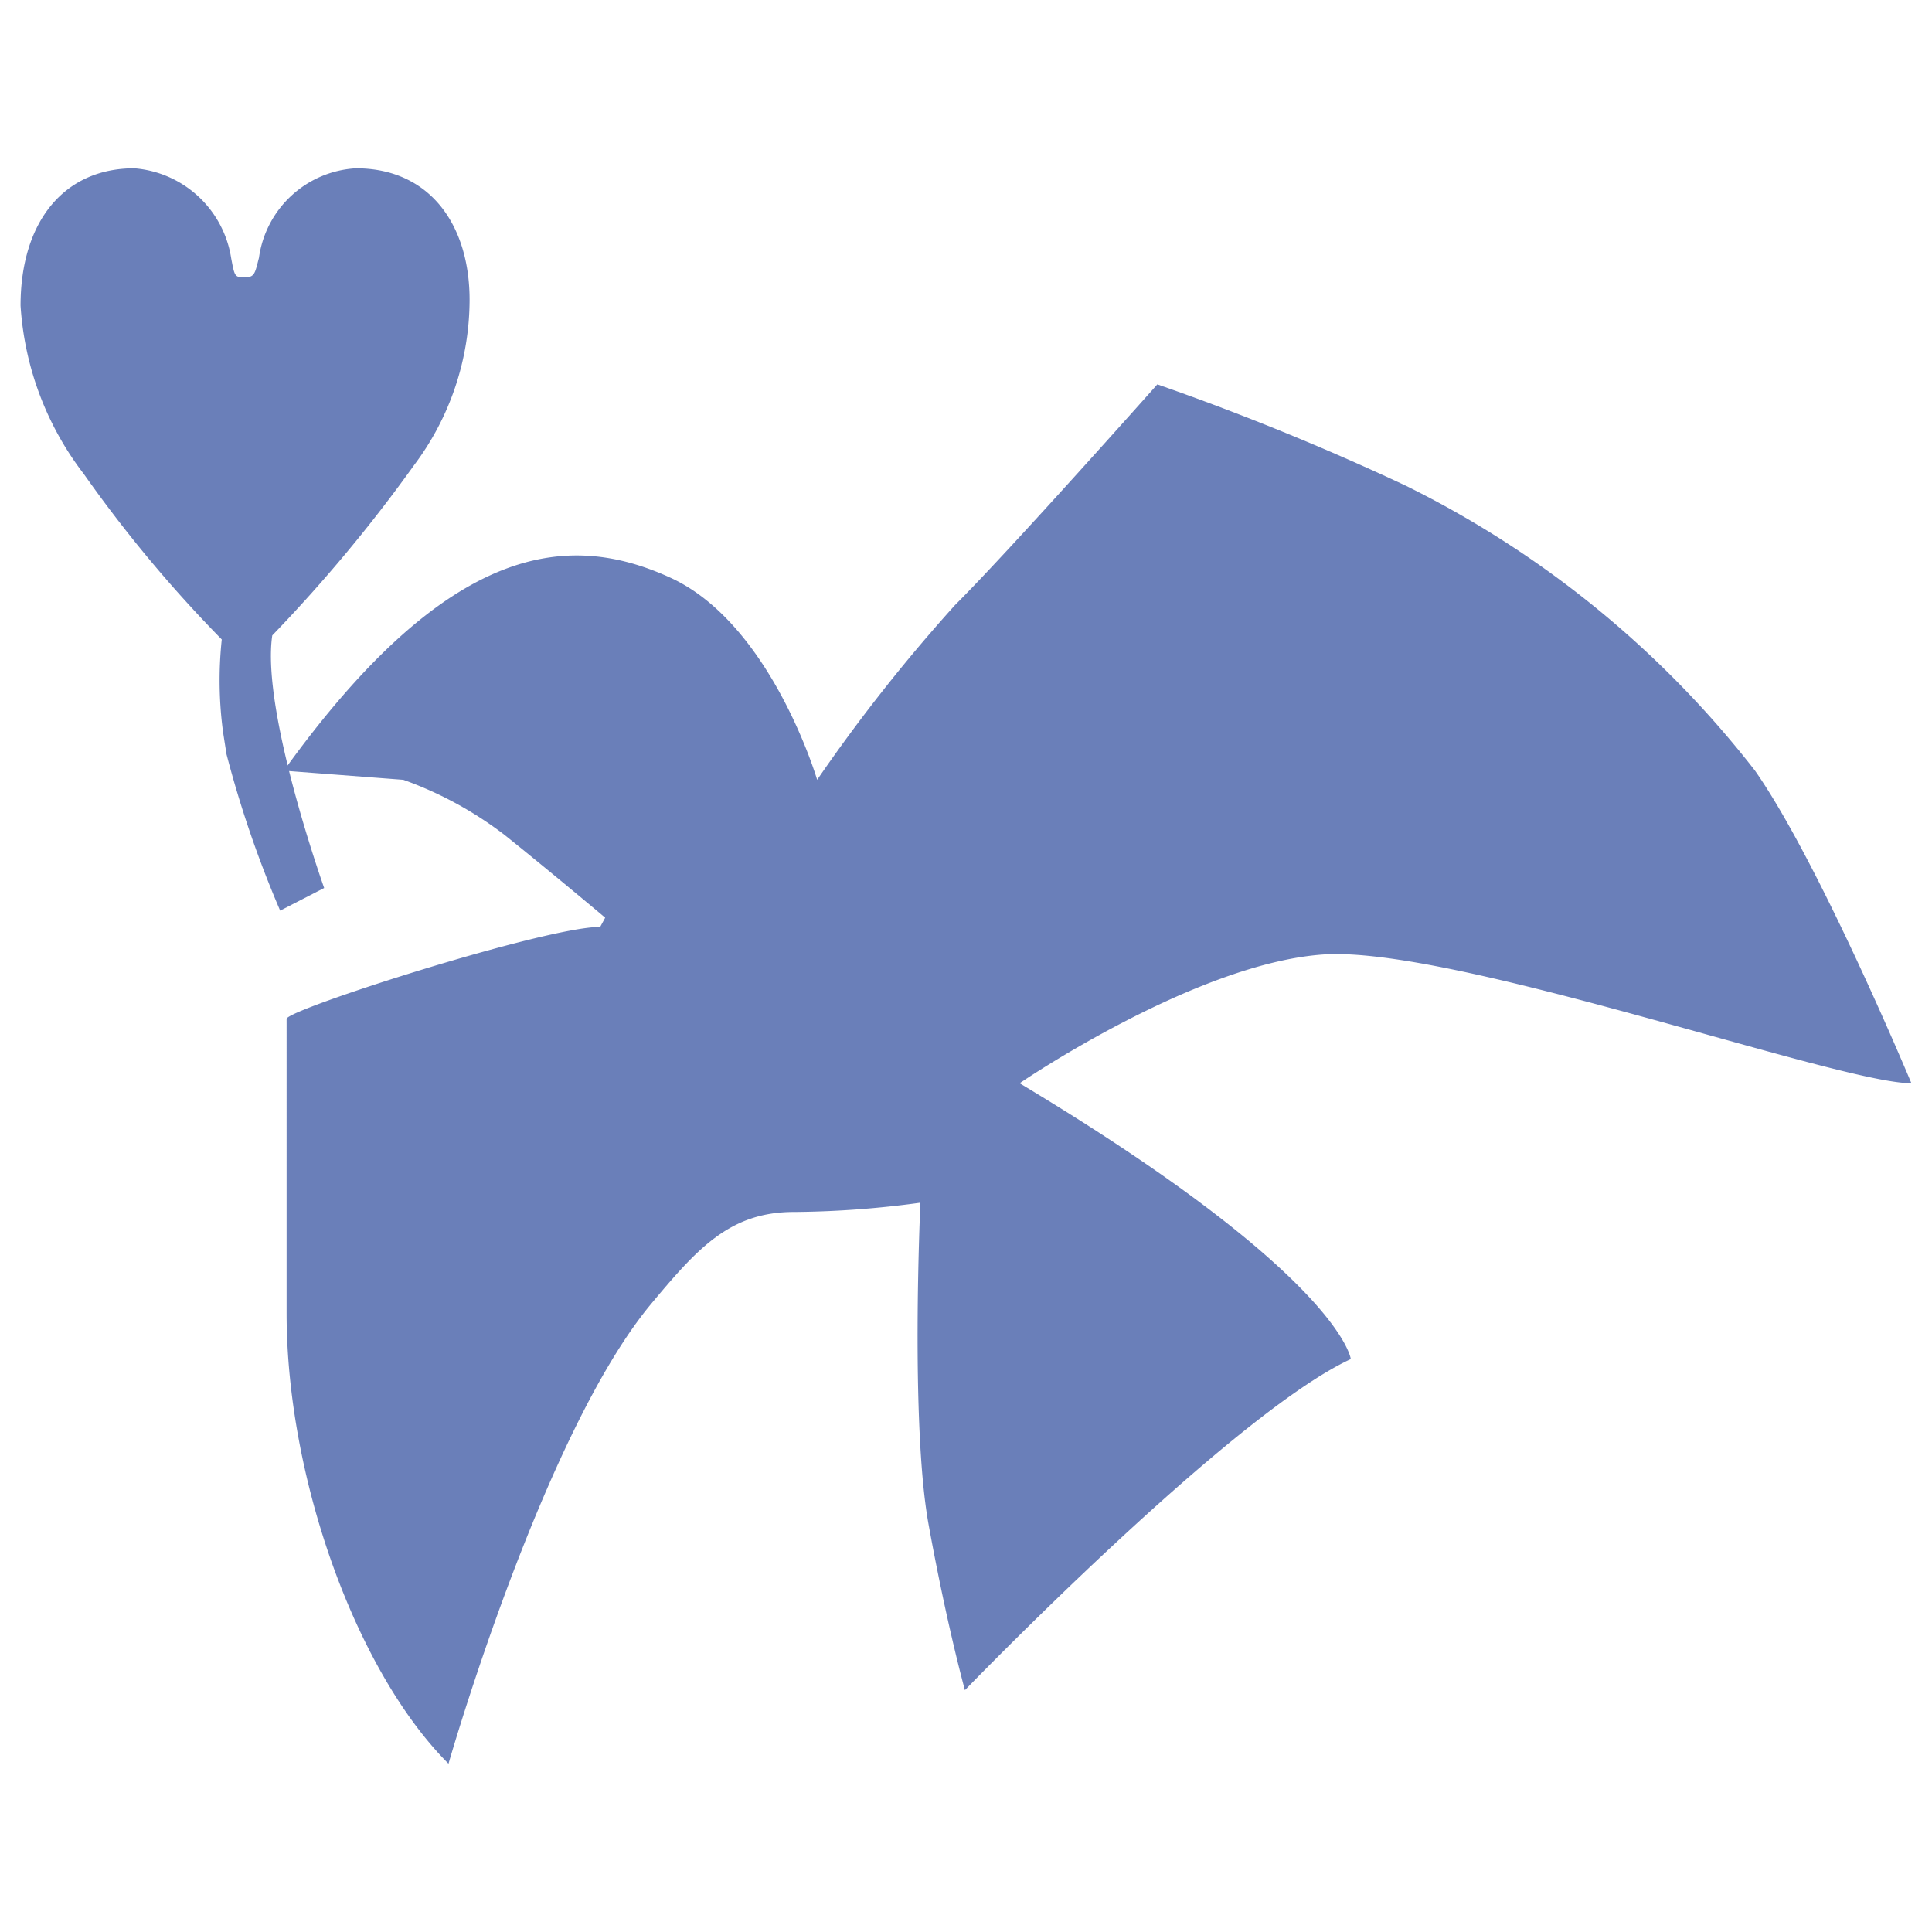
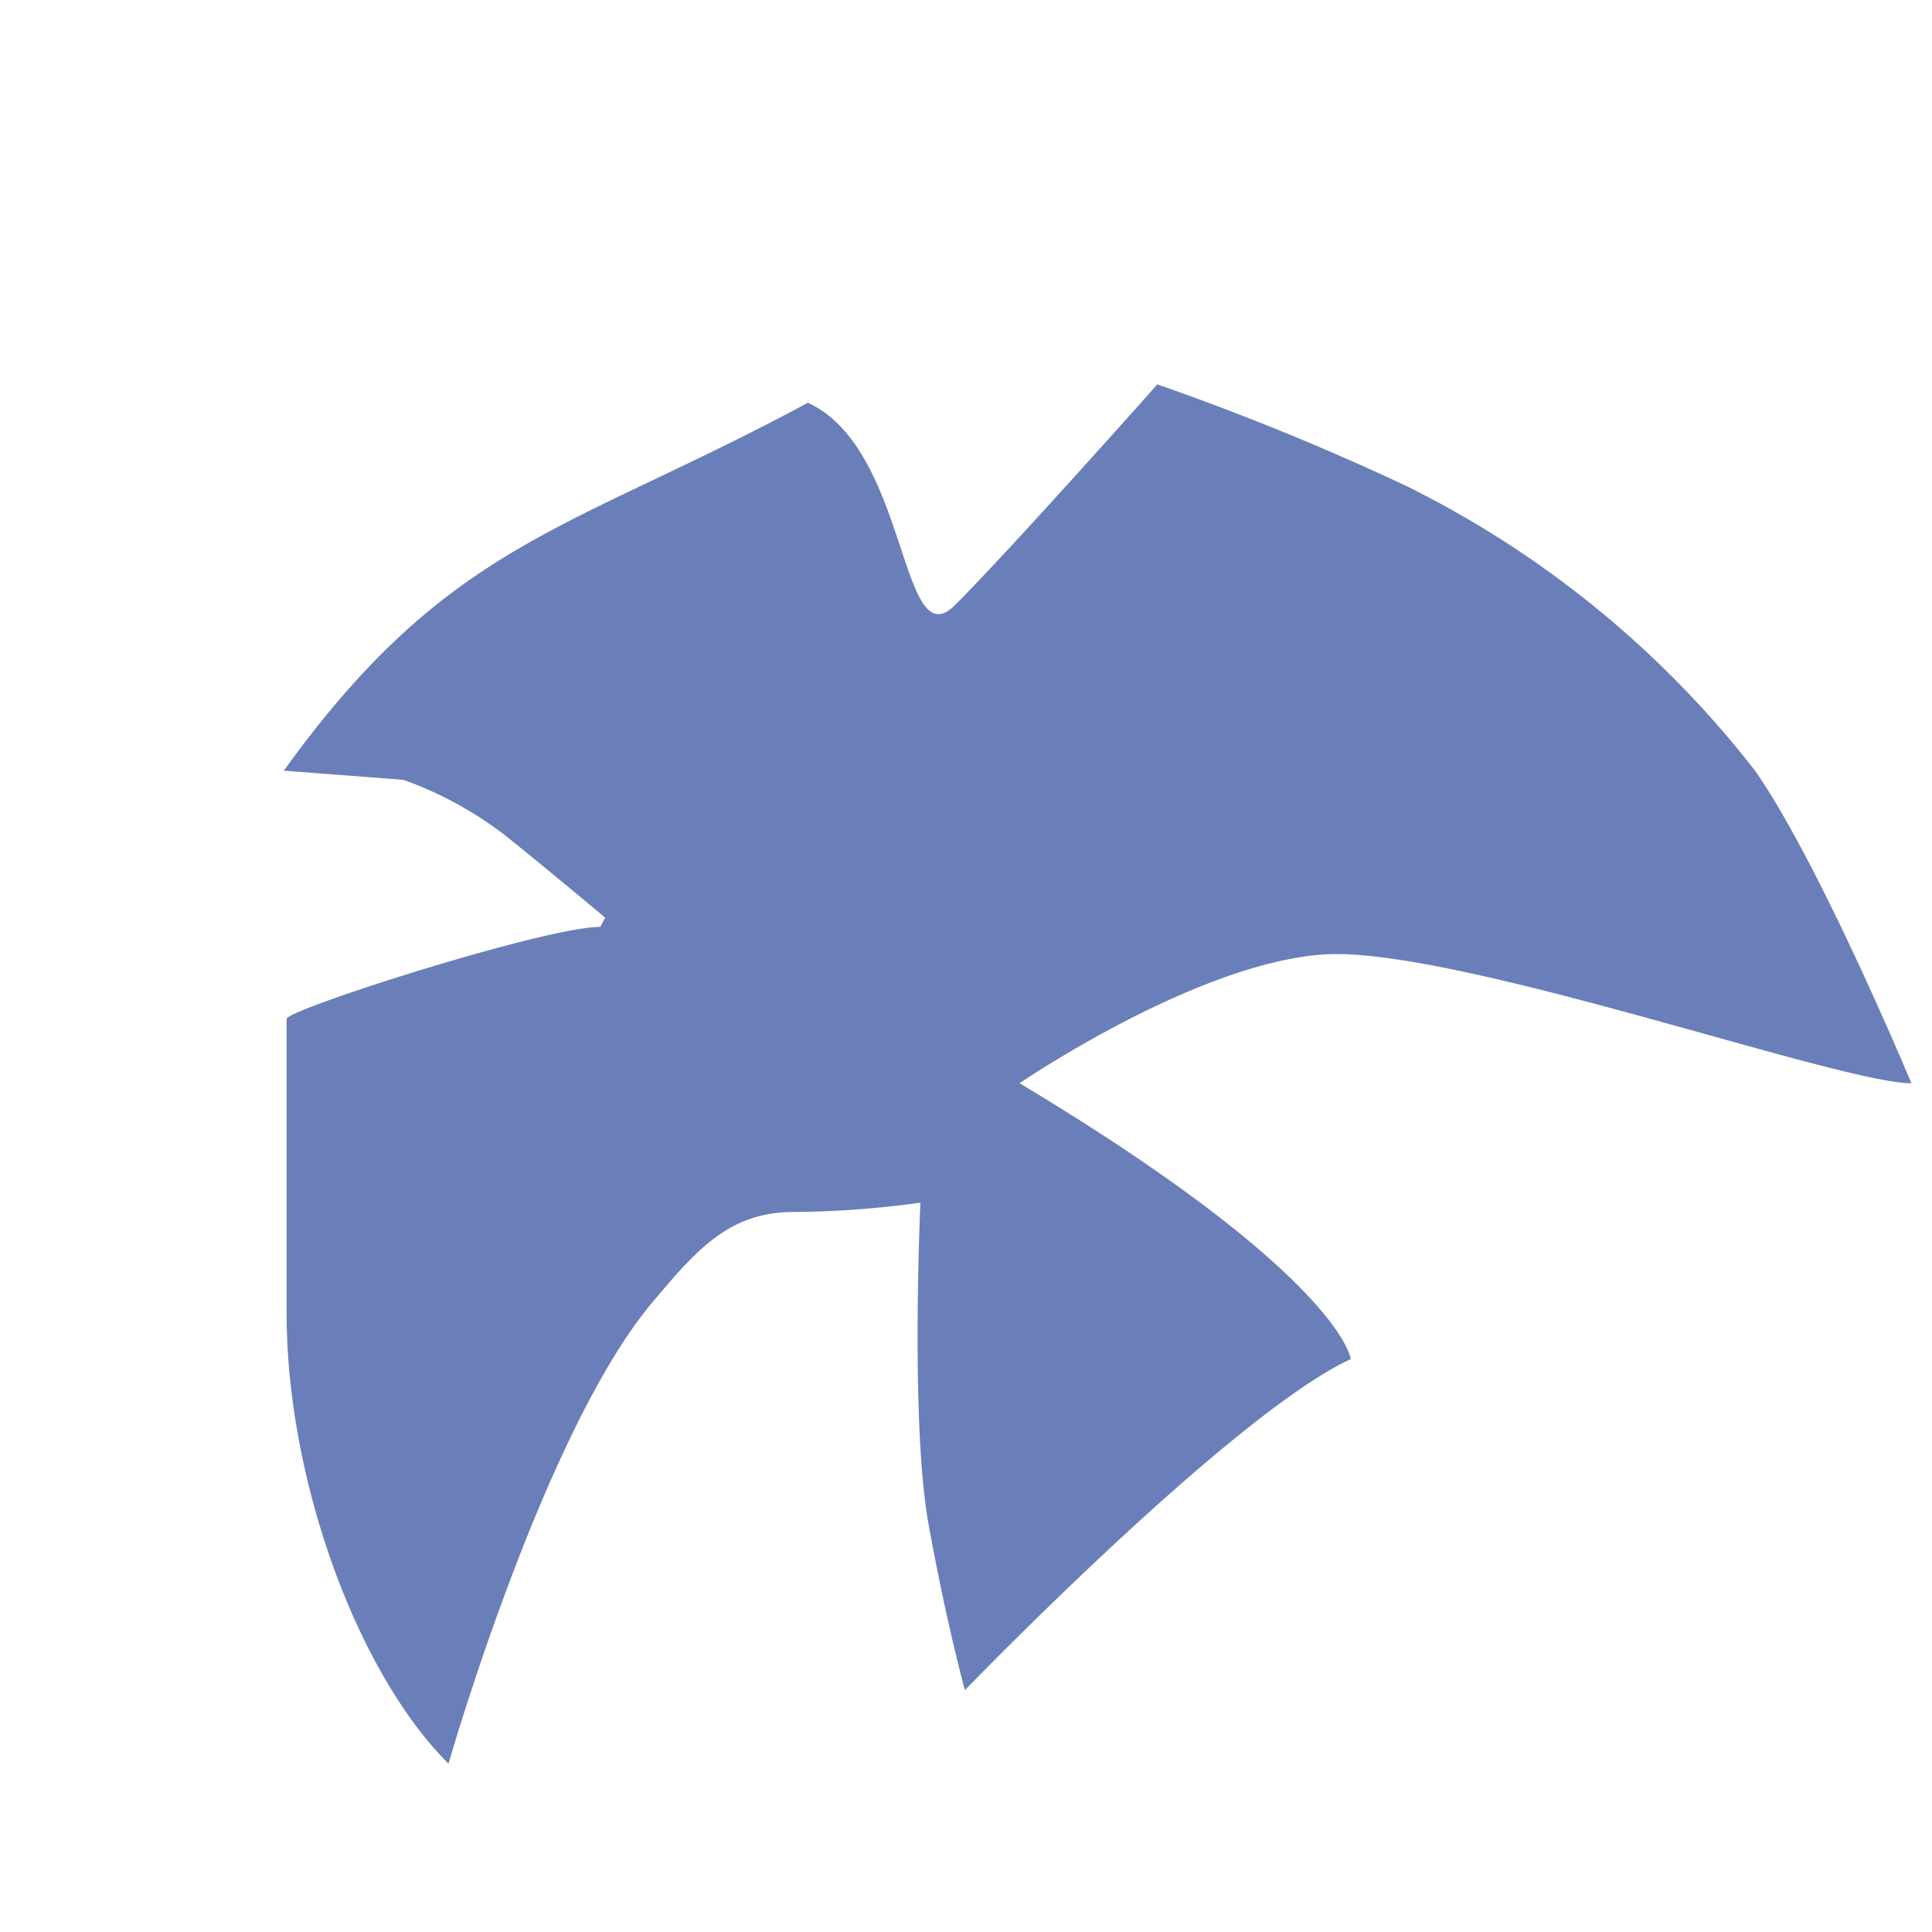
<svg xmlns="http://www.w3.org/2000/svg" width="70" height="70" viewBox="0 0 70 70">
  <defs>
    <style>.a{fill:#6a7fb9;}</style>
  </defs>
-   <path class="a" d="M21.746,33.583c-1.996,0-11.362,2.998-11.362,3.332V47.577c0,5.996,2.53,12.994,5.866,16.325,0,0,3.422-11.951,7.341-16.659,1.669-1.997,2.845-3.331,5.175-3.331a35.354,35.354,0,0,0,4.582-.336s-.369,7.998.297,11.662c.666,3.666,1.316,5.999,1.316,5.999s9.652-9.994,13.981-11.995c0,0-.34-2.996-11.999-9.994,0,0,6.33-4.331,10.987-4.664,4.666-.334,18.66,4.664,21.324,4.664,0,0-3.333-7.995-5.666-11.325a36.439,36.439,0,0,0-12.662-10.329,93.717,93.717,0,0,0-8.994-3.667s-5.329,5.999-7.33,7.996a61.152,61.152,0,0,0-4.995,6.331s-1.667-5.665-5.332-7.33C20.616,19.258,16.279,19.592,10.284,27.923l4.329.331a13.477,13.477,0,0,1,3.668,1.997c1.667,1.334,3.646,2.999,3.646,2.999Z" />
-   <path class="a" d="M8.207,27.327a39.691,39.691,0,0,0,1.944,5.667l1.594-.82s-2.29-6.425-1.88-9.152a55.153,55.153,0,0,0,5.143-6.175,9.997,9.997,0,0,0,2.006-5.982c0-2.718-1.44-4.767-4.118-4.767A3.763,3.763,0,0,0,9.383,9.338c-.148.565-.148.711-.526.711-.356,0-.356-.042-.48-.688a3.863,3.863,0,0,0-3.514-3.263C2.312,6.098.745,8.04.745,11.075a11.158,11.158,0,0,0,2.298,6.107,48.138,48.138,0,0,0,4.992,5.987,14.02,14.02,0,0,0,.054,3.404Z" />
+   <path class="a" d="M21.746,33.583c-1.996,0-11.362,2.998-11.362,3.332V47.577c0,5.996,2.53,12.994,5.866,16.325,0,0,3.422-11.951,7.341-16.659,1.669-1.997,2.845-3.331,5.175-3.331a35.354,35.354,0,0,0,4.582-.336s-.369,7.998.297,11.662c.666,3.666,1.316,5.999,1.316,5.999s9.652-9.994,13.981-11.995c0,0-.34-2.996-11.999-9.994,0,0,6.33-4.331,10.987-4.664,4.666-.334,18.66,4.664,21.324,4.664,0,0-3.333-7.995-5.666-11.325a36.439,36.439,0,0,0-12.662-10.329,93.717,93.717,0,0,0-8.994-3.667s-5.329,5.999-7.33,7.996s-1.667-5.665-5.332-7.33C20.616,19.258,16.279,19.592,10.284,27.923l4.329.331a13.477,13.477,0,0,1,3.668,1.997c1.667,1.334,3.646,2.999,3.646,2.999Z" />
</svg>